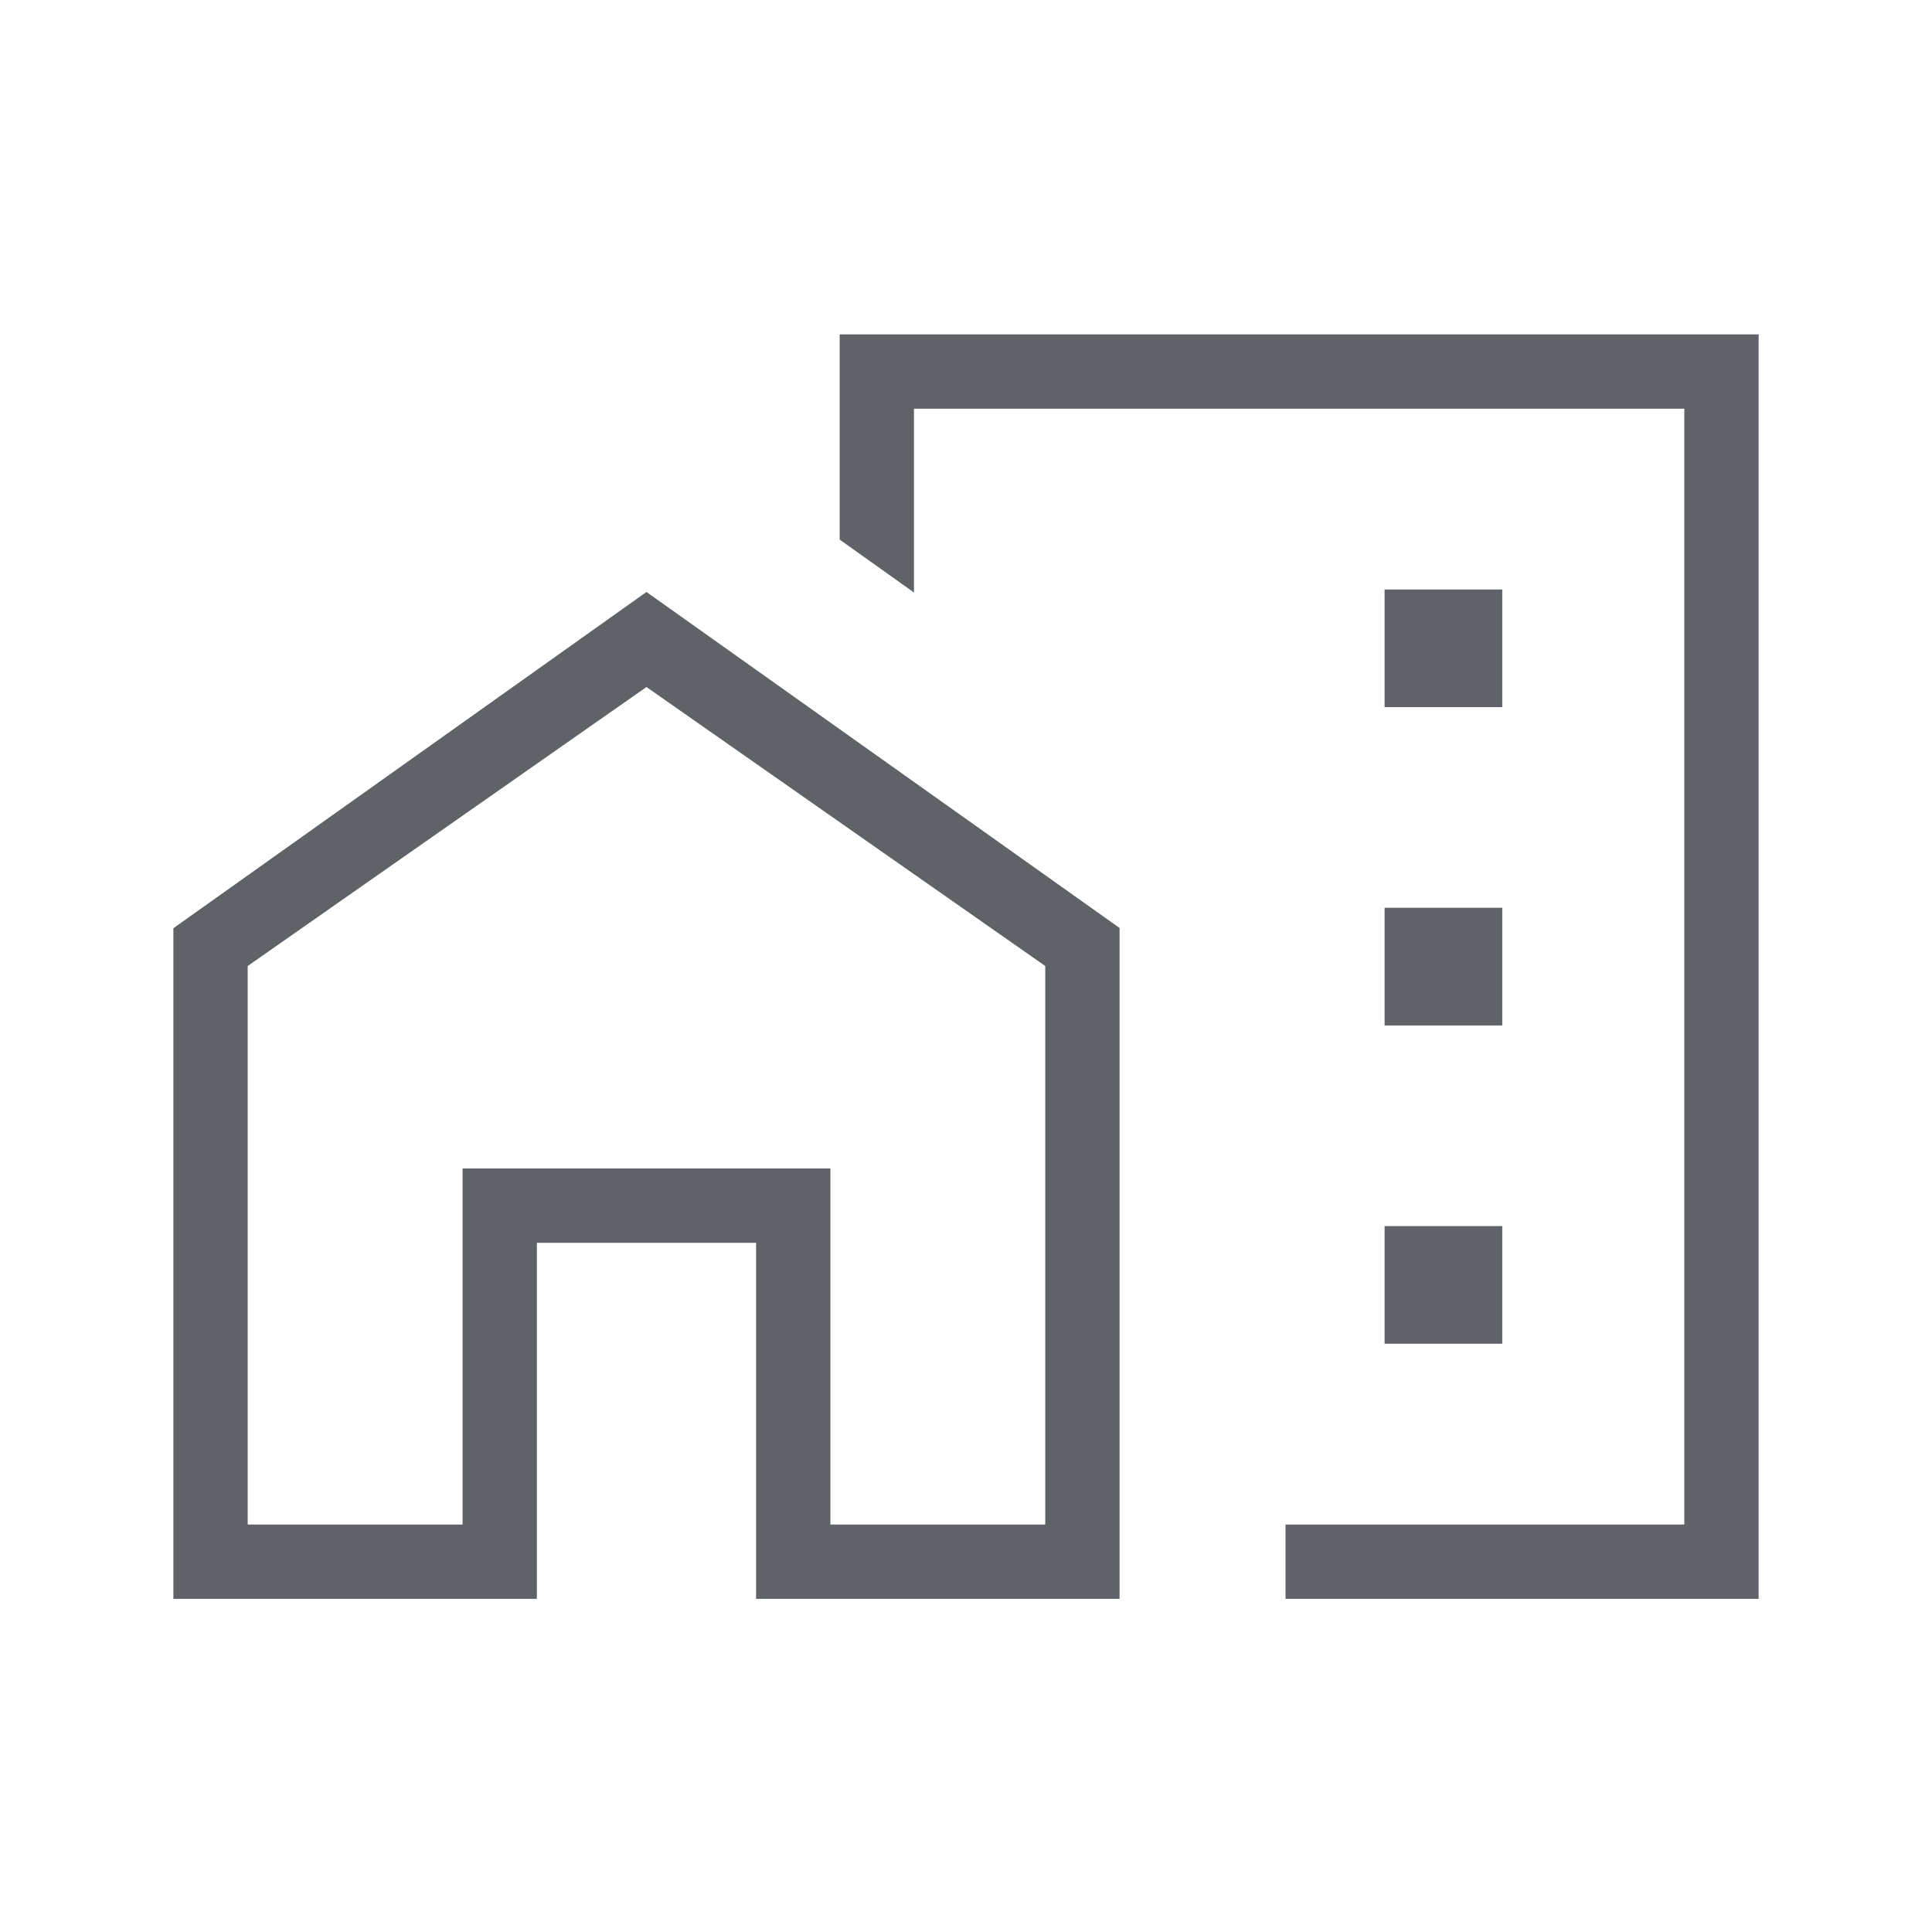
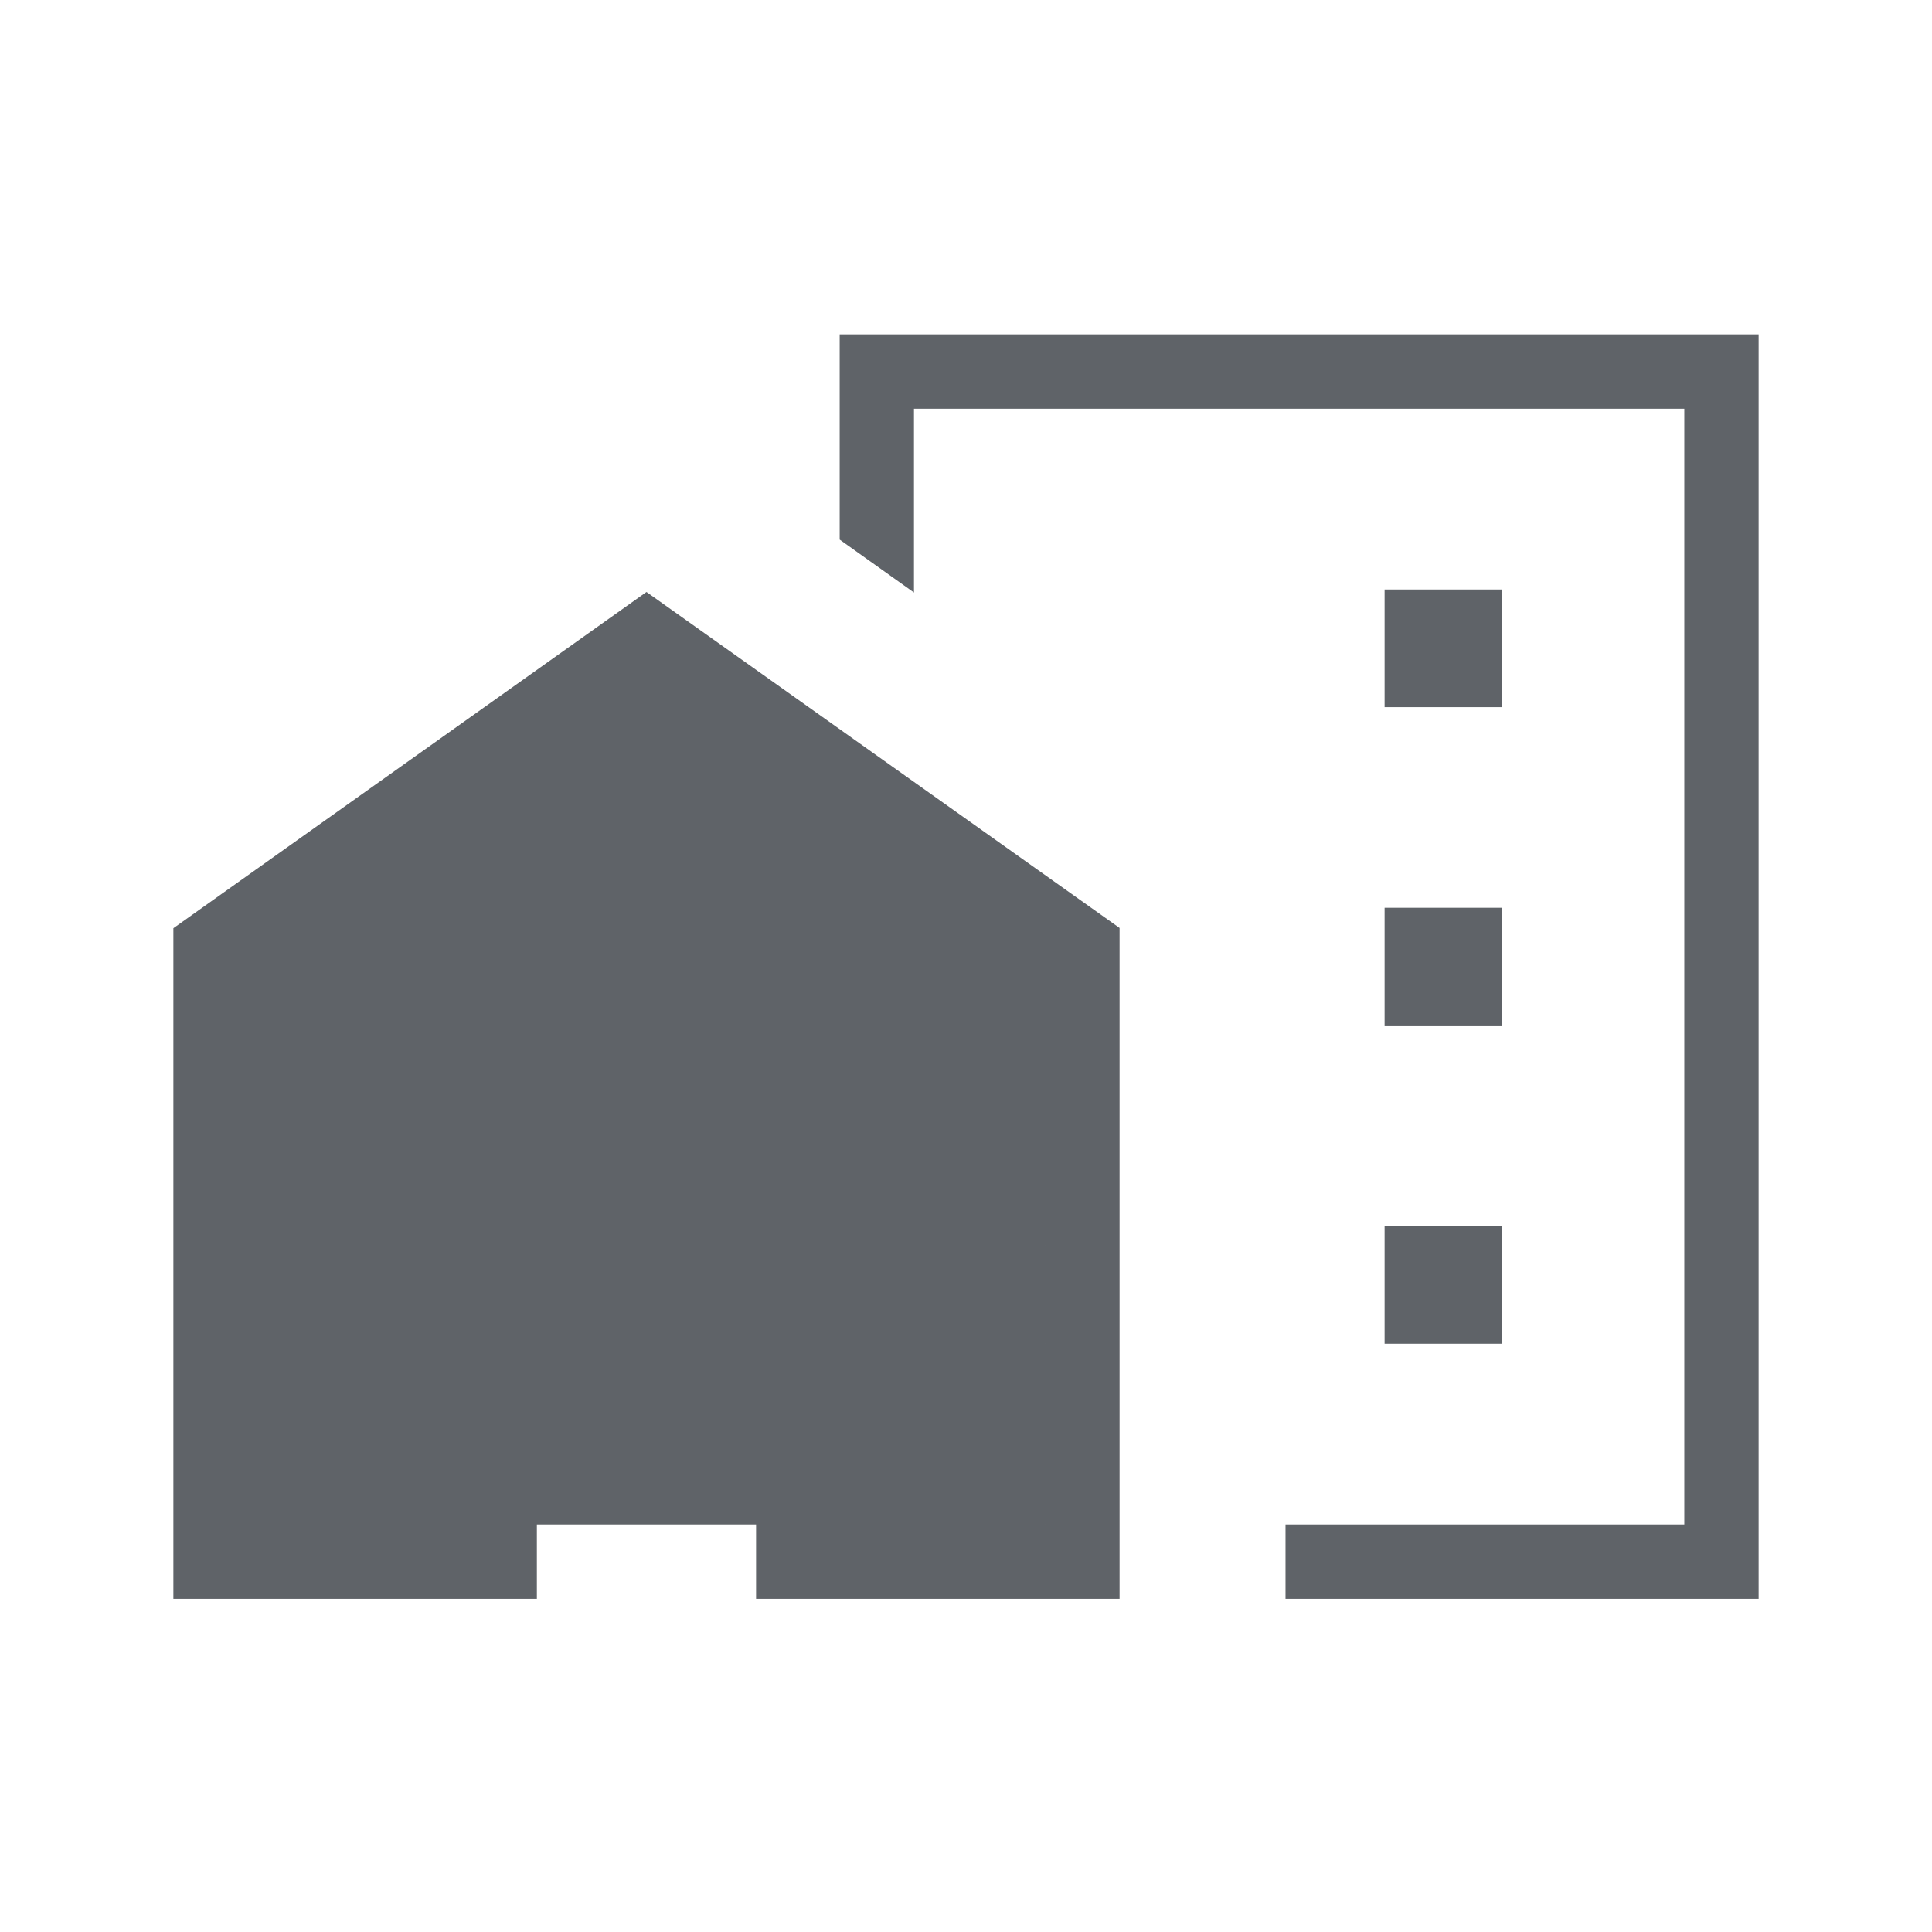
<svg xmlns="http://www.w3.org/2000/svg" height="24px" viewBox="0 -960 960 960" width="24px" fill="#5f6368">
-   <path d="M688-608.62h58.46v-58.46H688v58.46Zm0 158.16h58.46v-58.46H688v58.46Zm0 158.15h58.46v-58.46H688v58.46Zm-49.23 126.77v-36.92h198.15v-554.46H454.15v91.34l-36.92-26.3v-101.97h456.62v628.31H638.77Zm-552.62 0v-333.23l235.08-167.08L556.31-498.9v333.36H375.69v-176.92H266.77v176.92H86.15Zm36.93-36.92h106.77v-176.92h182.77v176.92h106.76V-480L321.23-618.62 123.08-480v277.54Zm515.69-330.77ZM412.62-202.46v-176.92H229.85v176.92-176.92H412.62v176.92Z" />
+   <path d="M688-608.62h58.46v-58.46H688v58.46Zm0 158.16h58.46v-58.46H688v58.46Zm0 158.15h58.46v-58.46H688v58.46Zm-49.23 126.77v-36.92h198.15v-554.46H454.15v91.34l-36.92-26.3v-101.97h456.62v628.31H638.77Zm-552.62 0v-333.23l235.08-167.08L556.31-498.9v333.36H375.69v-176.92H266.77v176.92H86.15Zm36.93-36.92h106.77v-176.92h182.77v176.92h106.76V-480v277.54Zm515.69-330.77ZM412.62-202.46v-176.92H229.85v176.92-176.92H412.62v176.92Z" />
</svg>